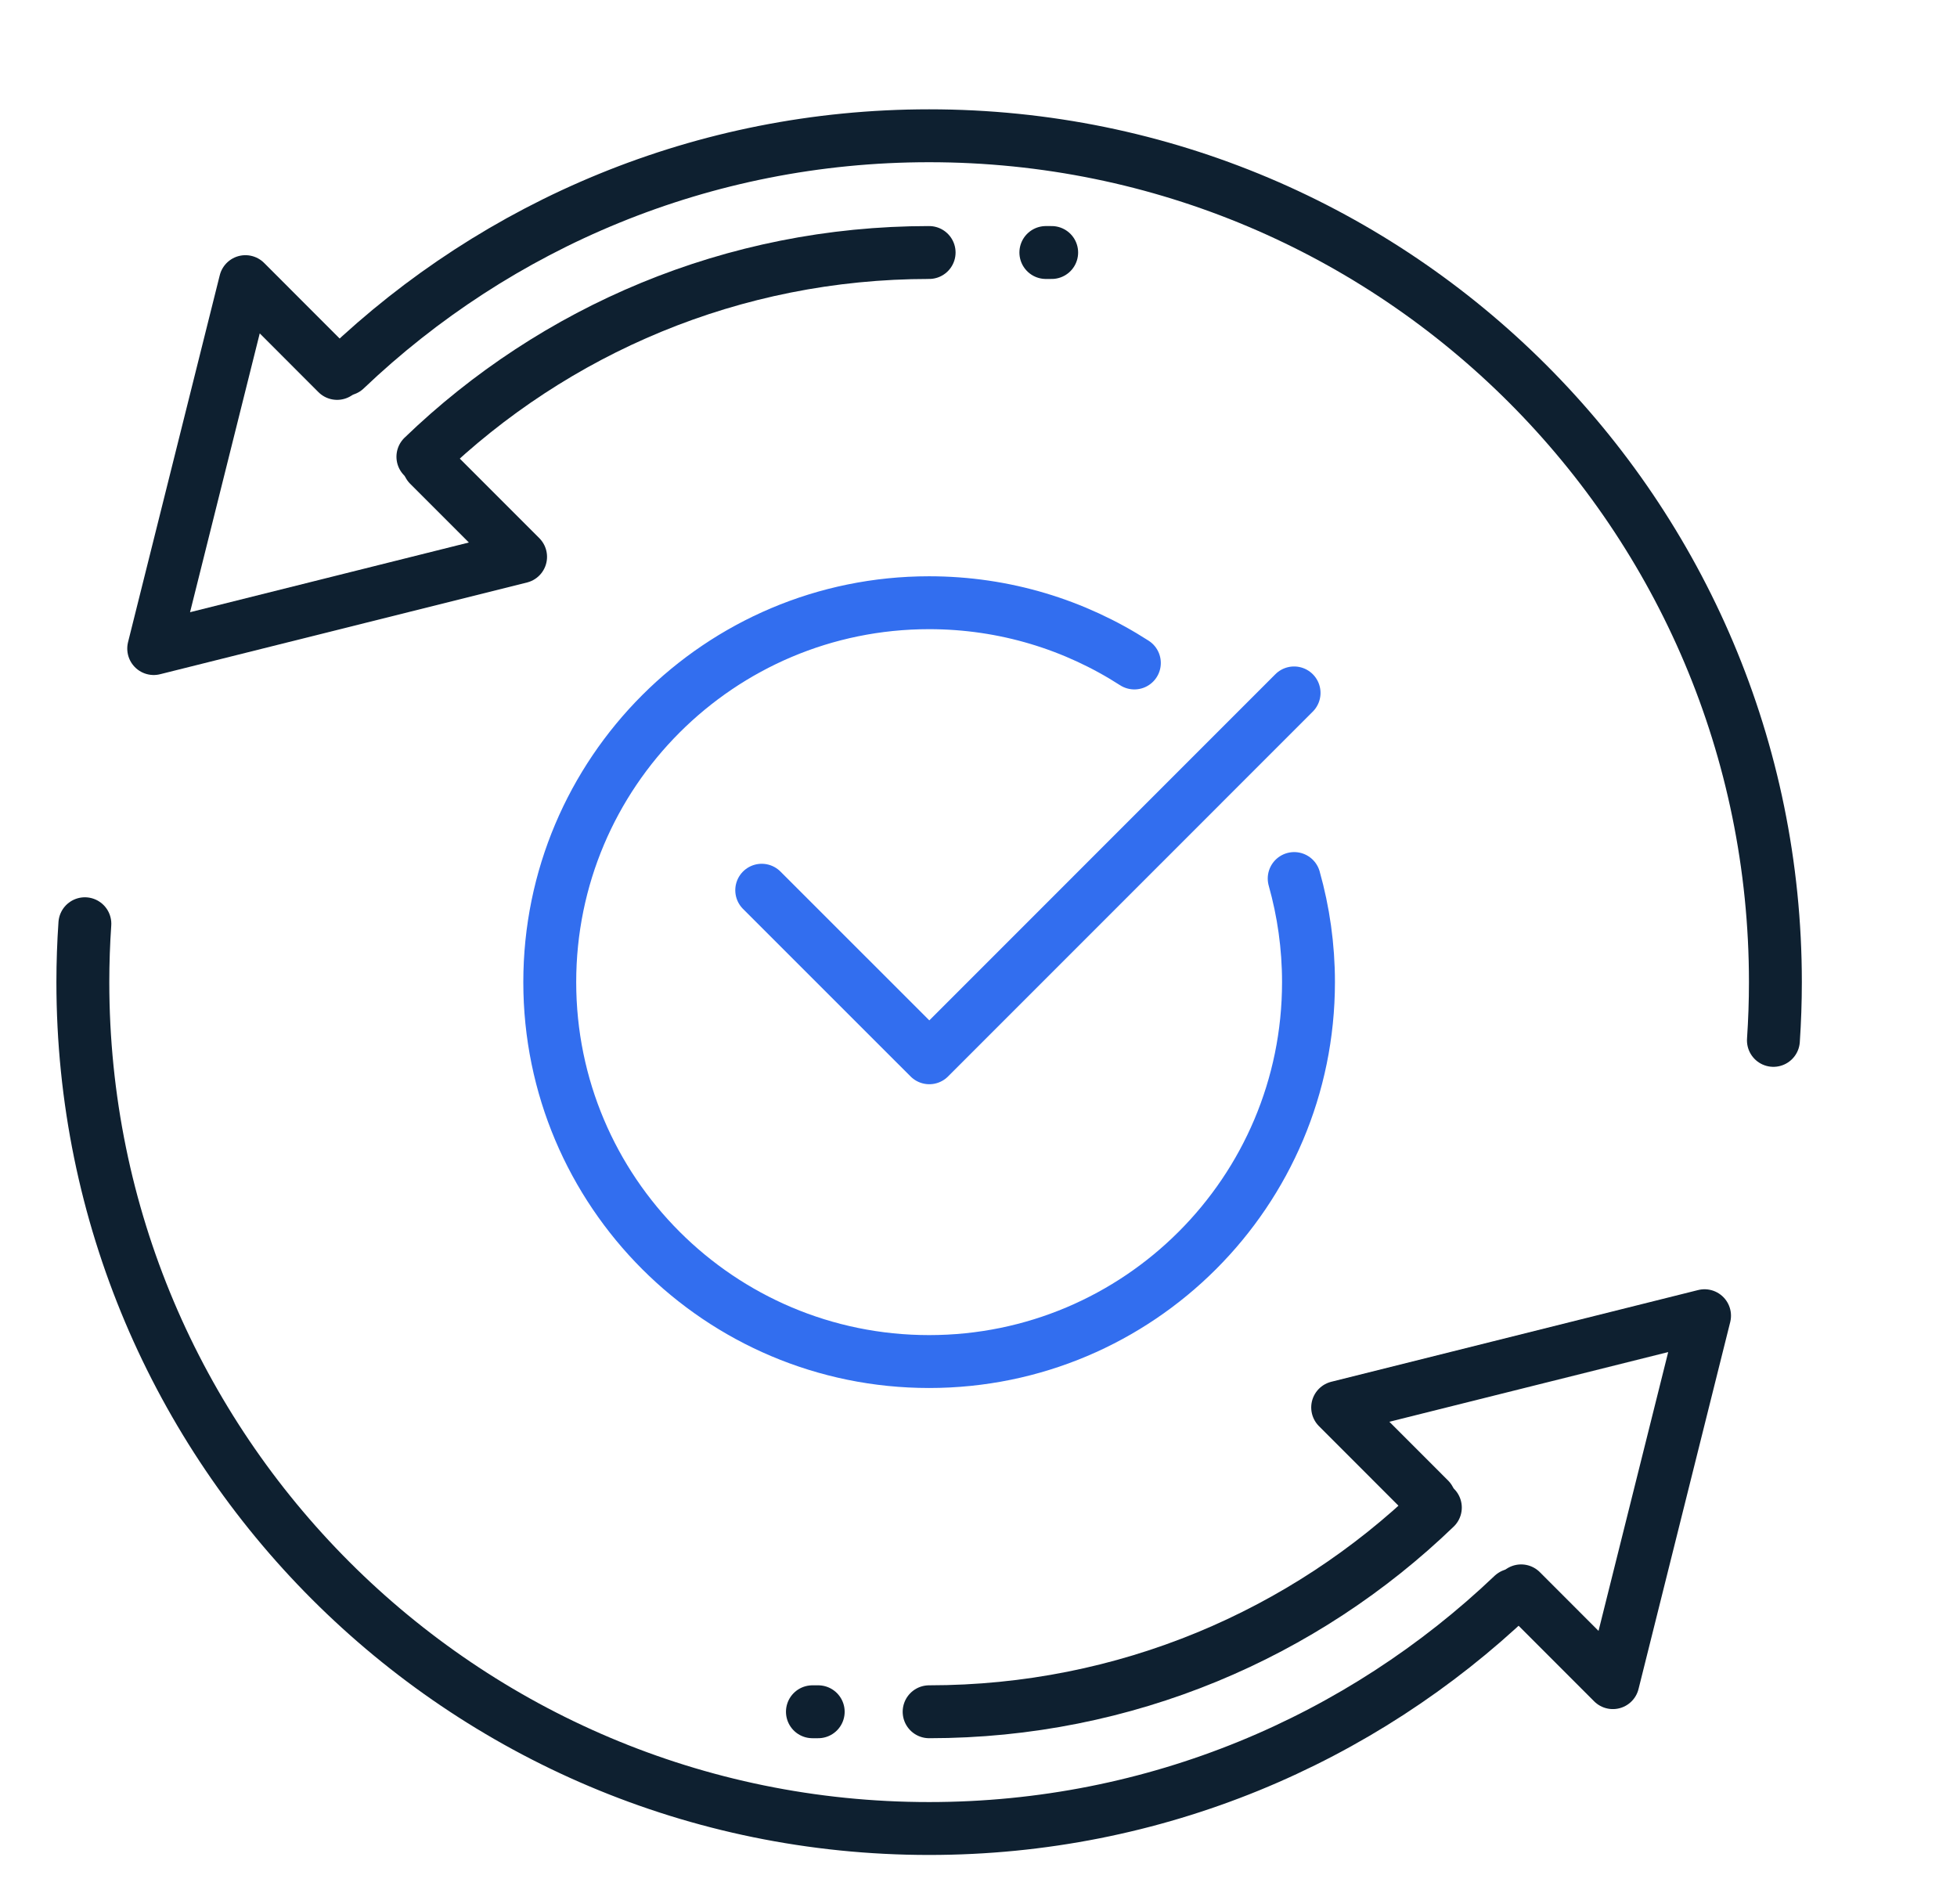
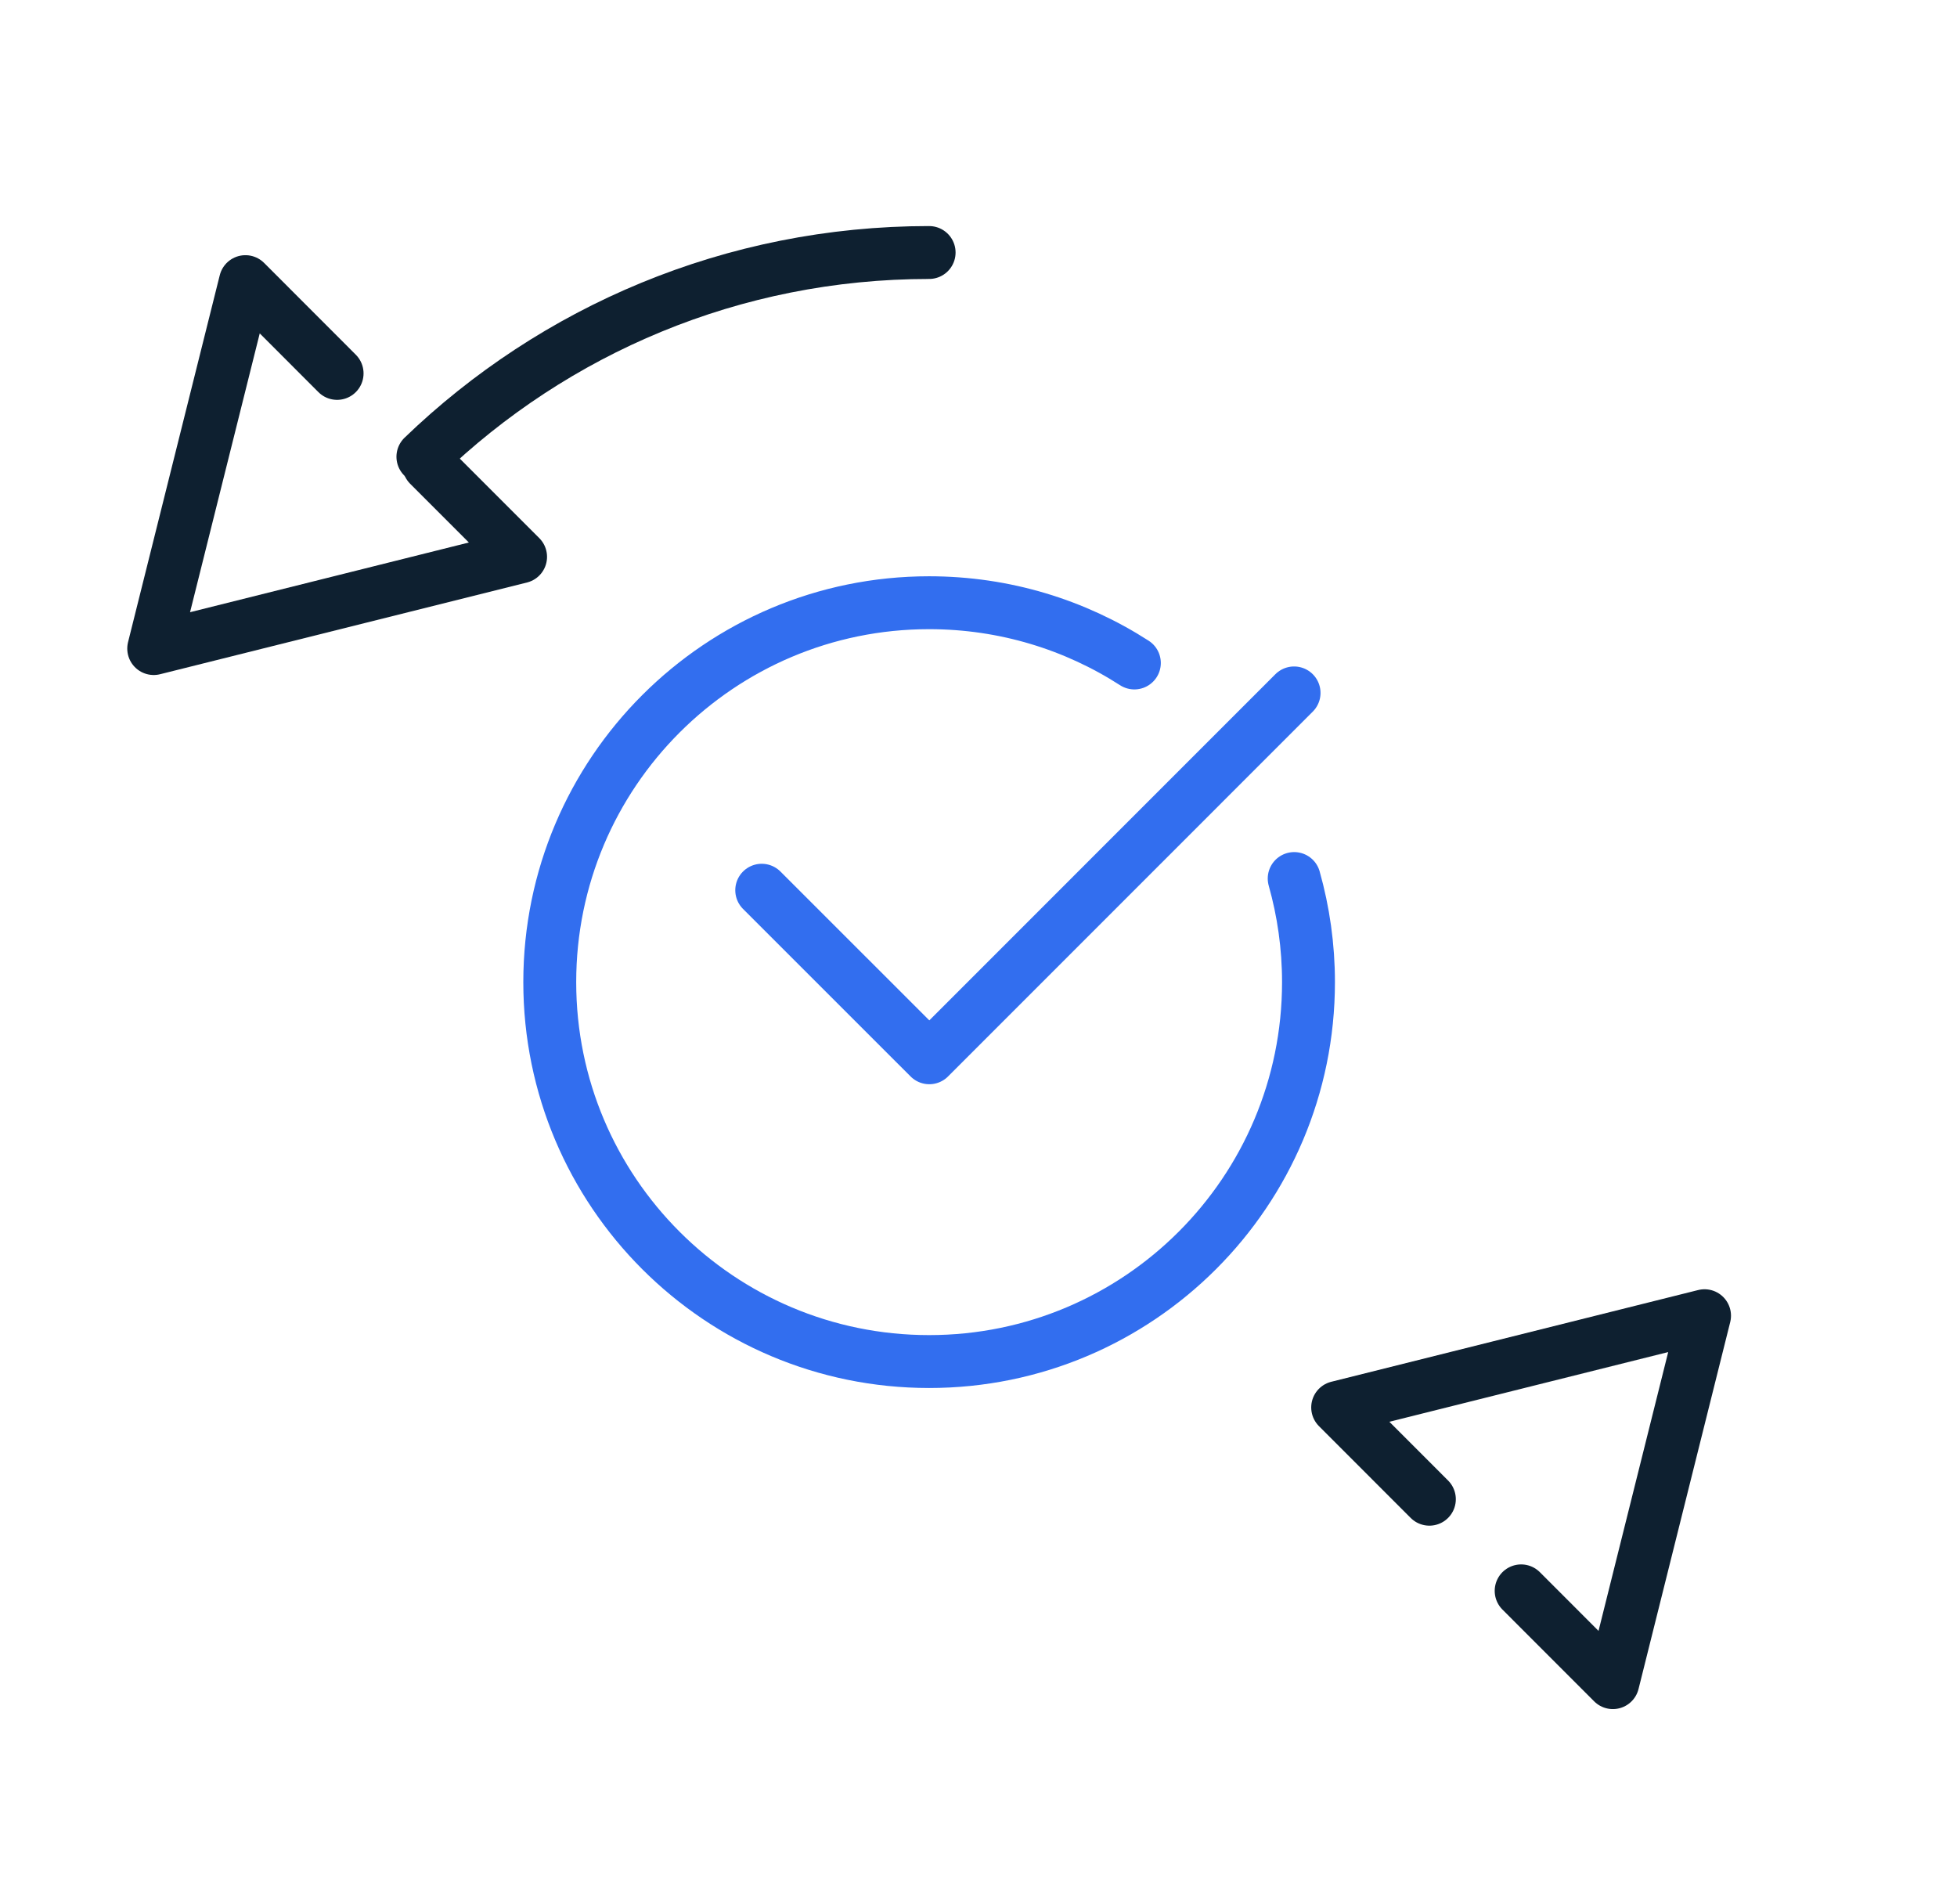
<svg xmlns="http://www.w3.org/2000/svg" width="74" height="72" viewBox="0 0 74 72" fill="none">
  <path d="M57.519 60.148L60.987 63.618L64.454 49.745L50.581 53.213L54.049 56.683" stroke="#0E2030" stroke-width="2" stroke-linecap="round" stroke-linejoin="round" />
-   <path d="M54.275 56.998C49.314 61.78 42.566 64.719 35.133 64.719" stroke="#0E2030" stroke-width="2" stroke-linecap="round" stroke-linejoin="round" />
-   <path d="M57.202 60.306C51.461 65.775 43.689 69.133 35.133 69.133C17.459 69.133 3.133 54.808 3.133 37.133C3.133 36.391 3.159 35.655 3.209 34.925" stroke="#0E2030" stroke-width="2" stroke-linecap="round" stroke-linejoin="round" />
  <path d="M12.747 14.118L9.28 10.648L5.812 24.521L19.685 21.053L16.217 17.584" stroke="#0E2030" stroke-width="2" stroke-linecap="round" stroke-linejoin="round" />
  <path d="M15.991 17.269C20.952 12.487 27.7 9.547 35.133 9.547" stroke="#0E2030" stroke-width="2" stroke-linecap="round" stroke-linejoin="round" />
-   <path d="M13.064 13.961C18.806 8.491 26.577 5.133 35.133 5.133C52.808 5.133 67.133 19.459 67.133 37.133C67.133 37.873 67.107 38.608 67.058 39.335" stroke="#0E2030" stroke-width="2" stroke-linecap="round" stroke-linejoin="round" />
-   <path d="M30.72 64.719H30.939" stroke="#0E2030" stroke-width="2" stroke-linecap="round" stroke-linejoin="round" />
-   <path d="M39.547 9.547H39.767" stroke="#0E2030" stroke-width="2" stroke-linecap="round" stroke-linejoin="round" />
  <path d="M48.937 33.216C49.288 34.462 49.478 35.776 49.478 37.133C49.478 45.056 43.055 51.478 35.133 51.478C27.211 51.478 20.788 45.056 20.788 37.133C20.788 29.211 27.211 22.788 35.133 22.788C37.993 22.788 40.657 23.625 42.894 25.066" stroke="#326EEF" stroke-width="2" stroke-linecap="round" stroke-linejoin="round" />
  <path d="M48.933 26.198L35.14 39.993L28.803 33.658" stroke="#326EEF" stroke-width="2" stroke-linecap="round" stroke-linejoin="round" />
</svg>